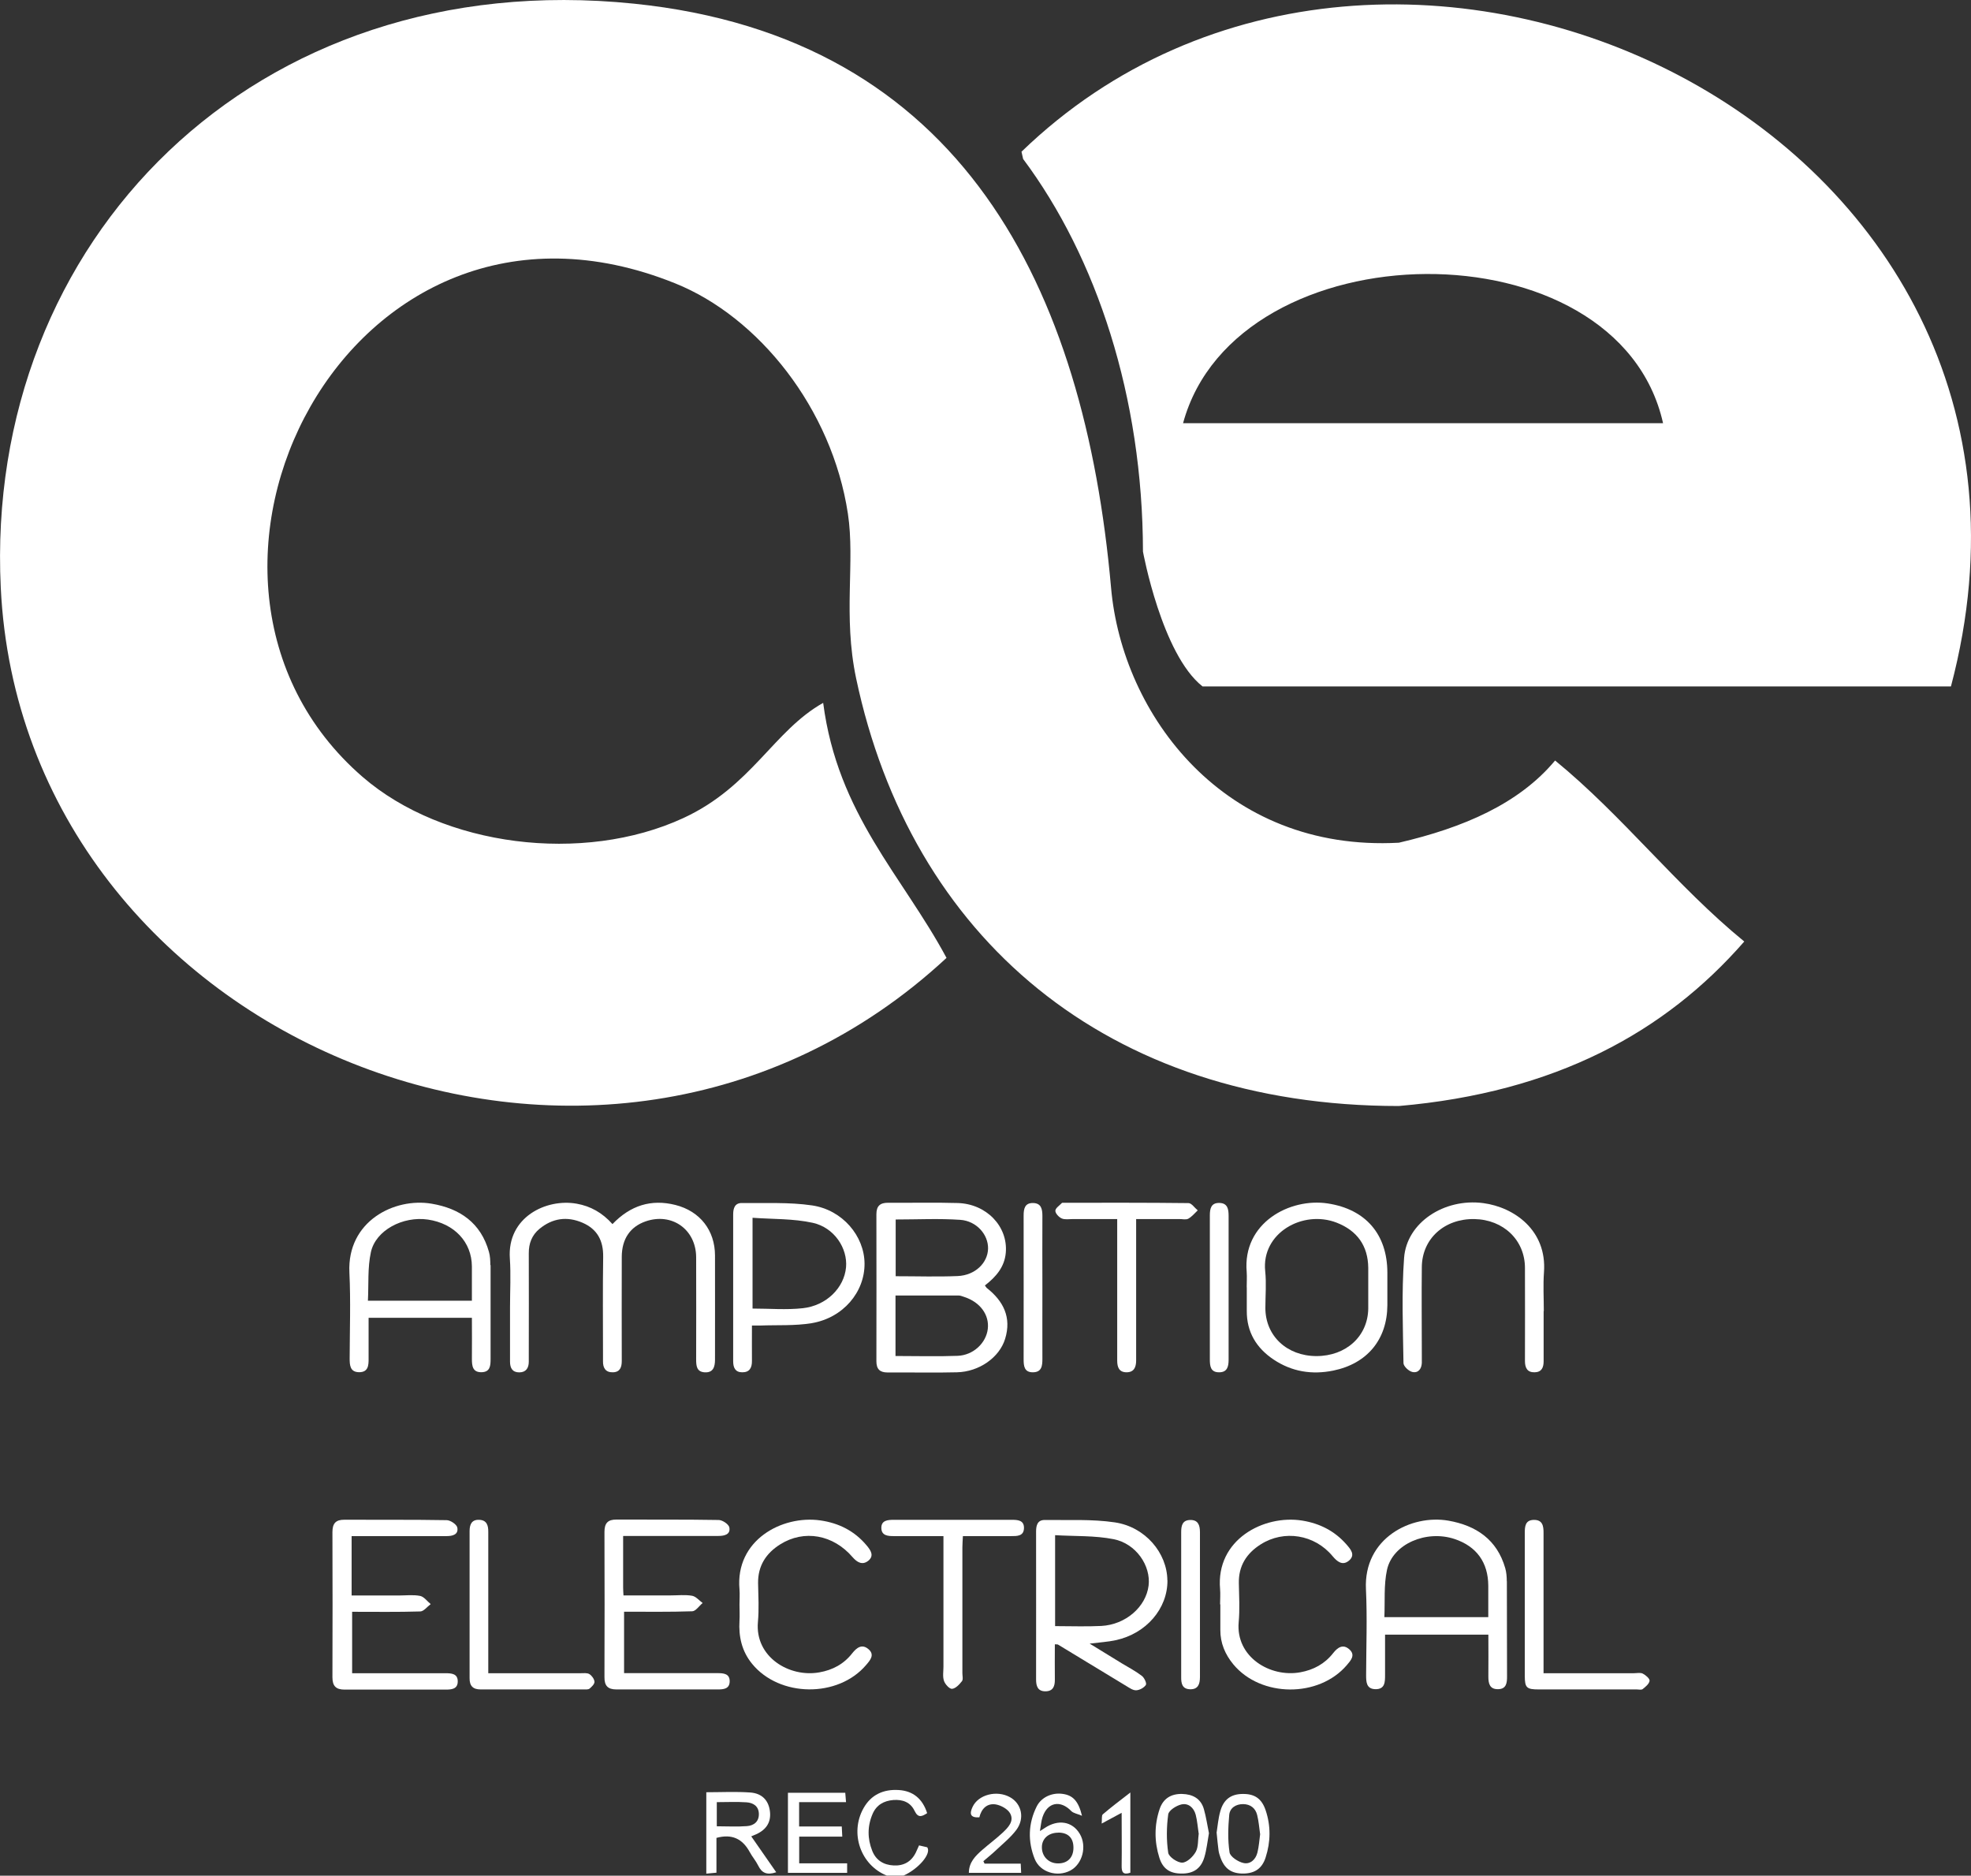
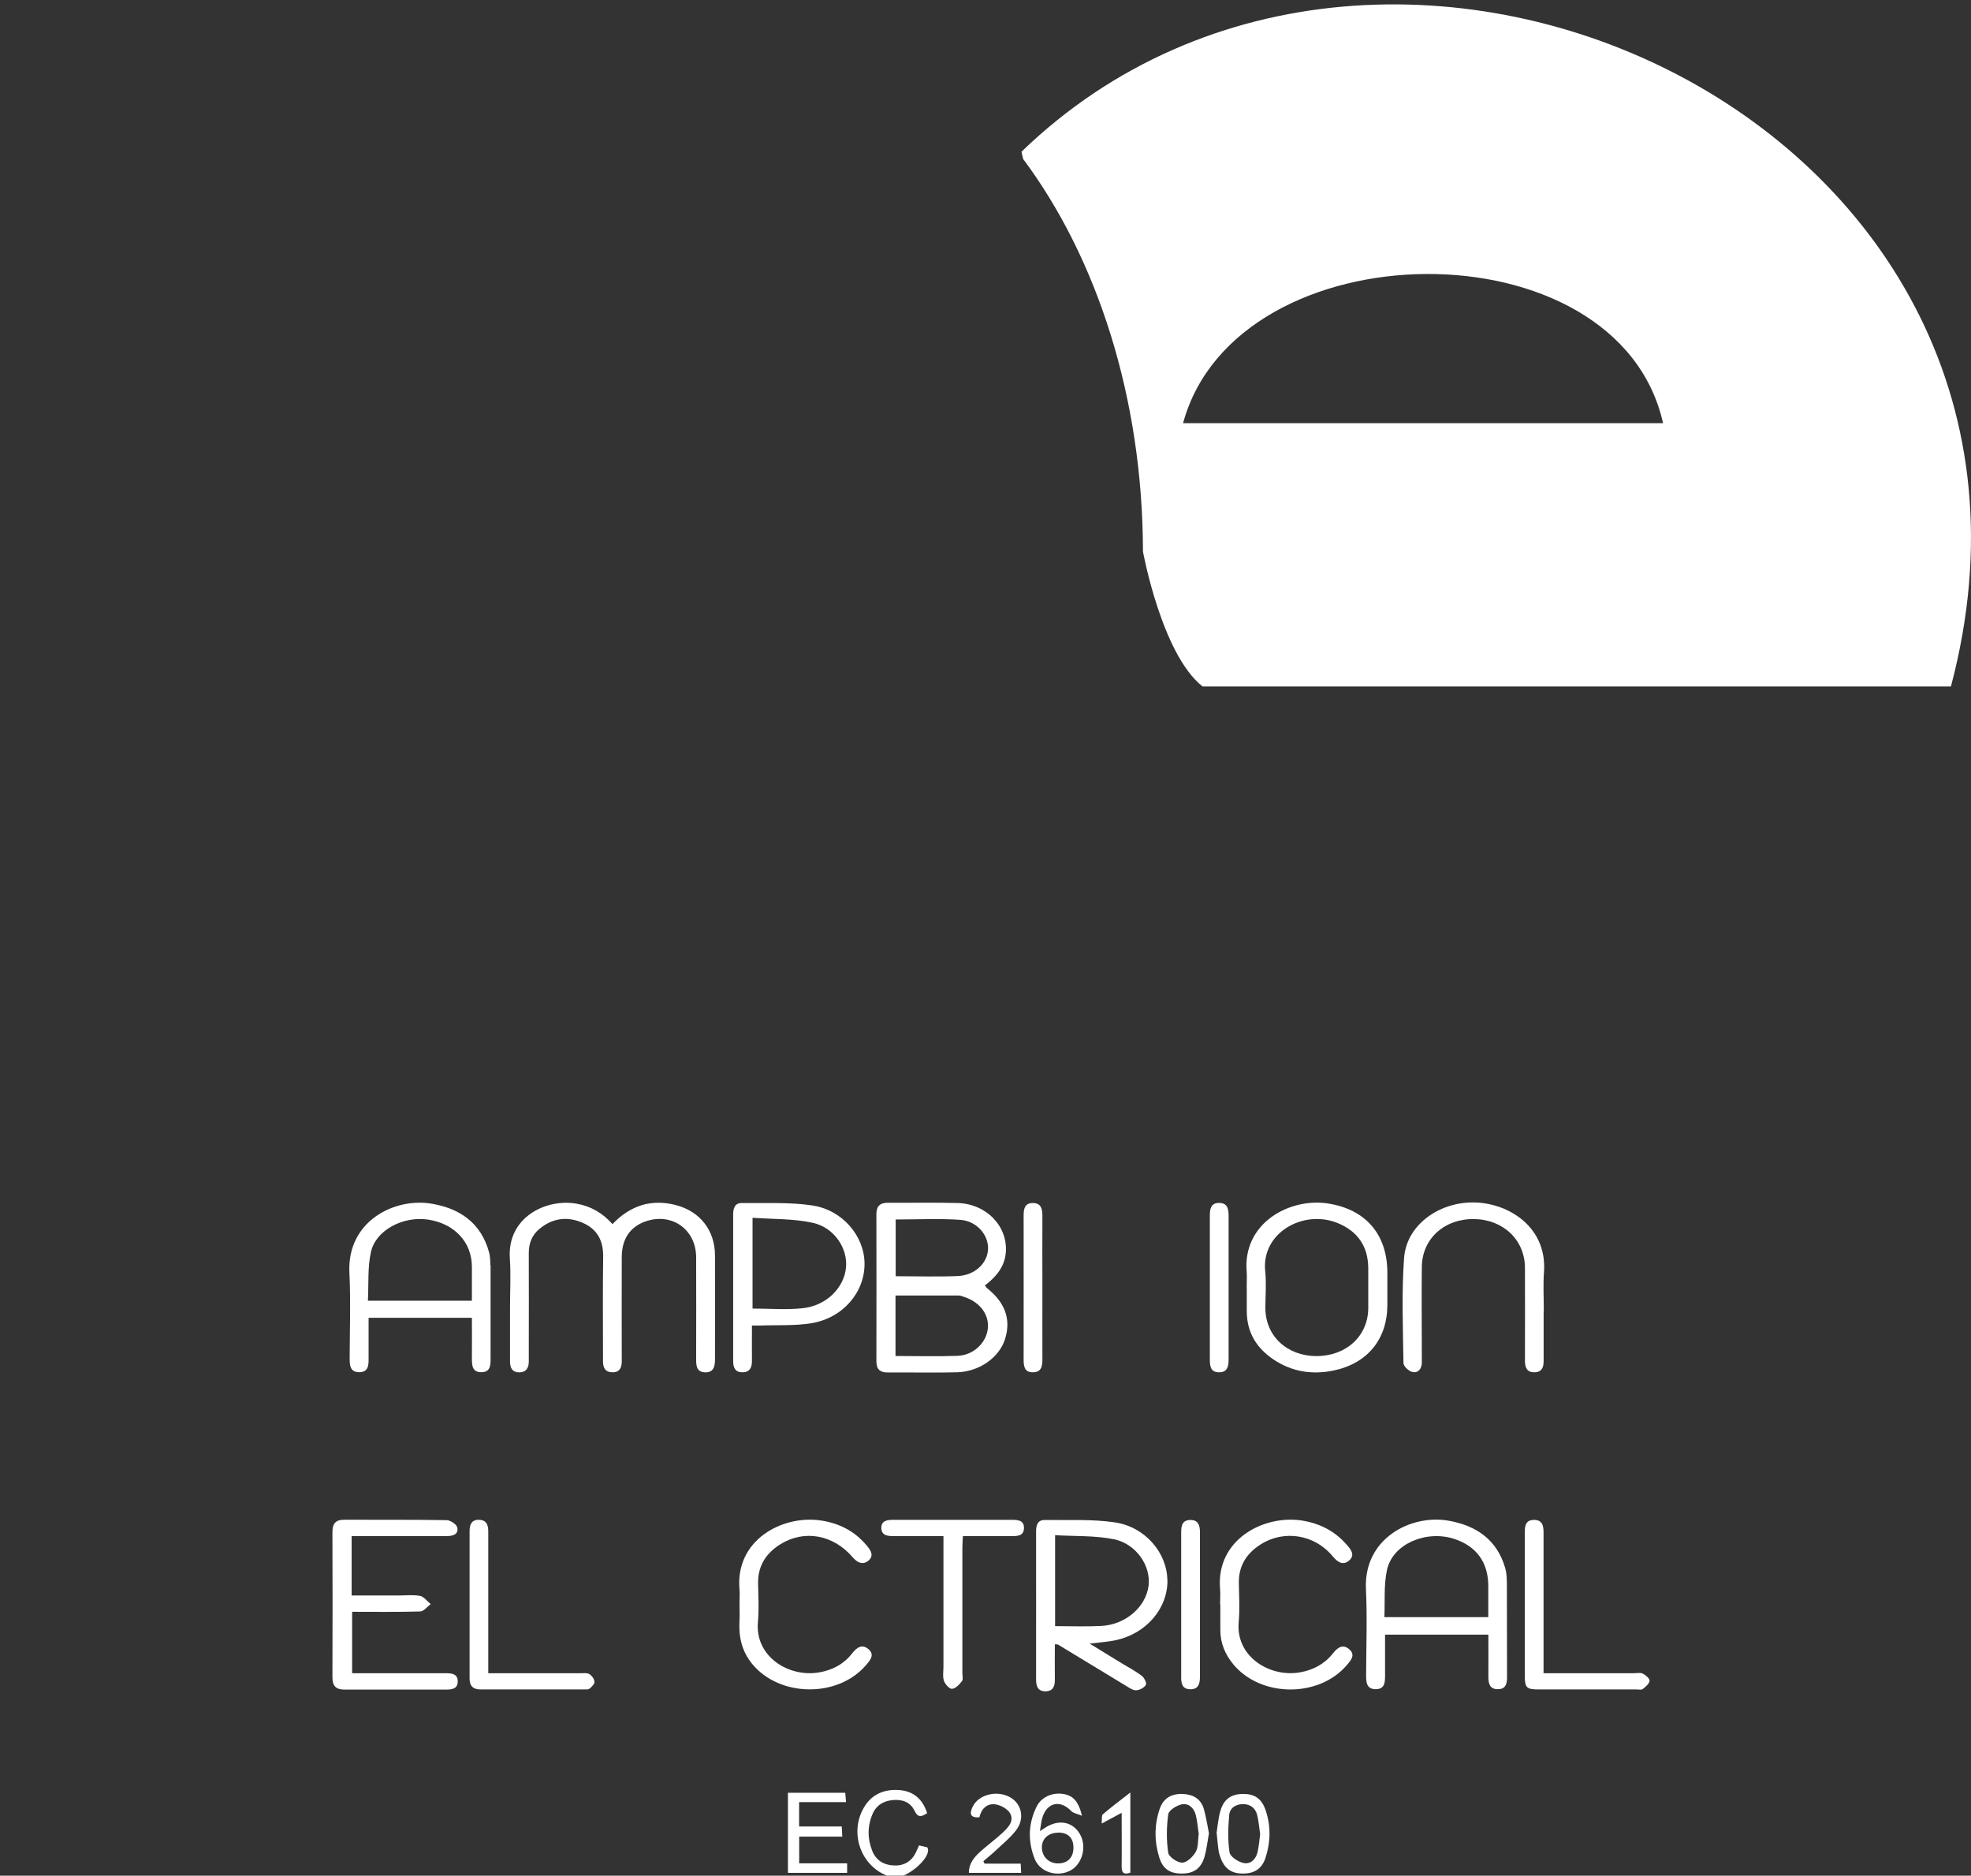
<svg xmlns="http://www.w3.org/2000/svg" id="Layer_2" viewBox="0 0 231.06 219.84">
  <rect x="0" y="0" width="231.06" height="219.84" fill="#333333" stroke="none" />
  <defs>
    <style>.cls-1{fill:#fff;}</style>
  </defs>
  <g id="Layer_2-2">
    <g id="Layer_1-2">
      <path class="cls-1" d="M103.99,219.84c-3.09-1.21-4.41-4.97-2.76-7.91.89-1.59,2.35-2.24,4.12-2.13,1.68.1,2.8,1.02,3.34,2.71-.59.38-1.05.62-1.47-.26-.48-1.02-1.4-1.36-2.49-1.28-1.12.09-1.99.58-2.44,1.64-.61,1.42-.61,2.88-.04,4.31.44,1.12,1.34,1.66,2.51,1.72,1.19.06,2.08-.44,2.61-1.53.12-.25.23-.5.37-.82.34.08.68.16.96.22.52.75-1.03,2.54-2.78,3.32h-1.93Z" />
      <path class="cls-1" d="M71.81,143.46c2.1-2.18,4.53-2.95,7.38-2.23,2.87.73,4.62,2.97,4.63,5.91.01,4.07,0,8.15,0,12.22,0,.88-.23,1.56-1.25,1.48-.91-.07-.96-.78-.96-1.51,0-3.99.02-7.99,0-11.98-.02-3.27-2.86-5.26-5.92-4.2-1.81.63-2.79,2.05-2.8,4.15-.01,4.07-.01,8.15,0,12.22,0,.73-.21,1.3-1.03,1.32-.86.03-1.19-.51-1.17-1.31v-.72c0-3.83-.04-7.67.02-11.5.03-1.9-.69-3.25-2.42-4-1.81-.78-3.52-.54-5.05.72-.88.73-1.26,1.7-1.25,2.86.02,3.95,0,7.91,0,11.86v.84c0,.75-.32,1.25-1.11,1.26-.81,0-1.09-.51-1.09-1.26v-6.35c0-1.92.11-3.84-.02-5.75-.33-4.82,4.25-7.05,7.84-6.41,1.63.29,3,1.06,4.19,2.39h.01Z" />
      <path class="cls-1" d="M115.46,150.66c.12.16.15.24.21.29,1.97,1.54,2.93,3.47,2.16,5.97-.67,2.19-3.05,3.86-5.65,3.92-2.71.07-5.43,0-8.14.02-.9,0-1.3-.4-1.3-1.31.01-5.74.01-11.49,0-17.23,0-.98.44-1.36,1.38-1.35,2.71.02,5.43-.05,8.14.03,3.38.09,5.91,2.74,5.65,5.81-.14,1.68-1.14,2.84-2.45,3.85ZM104.98,158.93c2.51,0,4.9.07,7.28-.02,1.85-.07,3.35-1.51,3.54-3.16.19-1.64-.89-3.12-2.73-3.73-.23-.07-.46-.18-.69-.18-2.45,0-4.9,0-7.4,0,0,0,0,7.09,0,7.09ZM105,149.58c2.49,0,4.89.08,7.27-.02,2.04-.09,3.52-1.53,3.56-3.21.04-1.63-1.34-3.25-3.27-3.38-2.49-.17-5-.04-7.56-.04v6.65h0Z" />
      <path class="cls-1" d="M41.22,180.04v6.96h5.52c.84,0,1.7-.11,2.51.05.46.09.83.63,1.24.96-.41.3-.81.85-1.22.86-2.63.08-5.26.04-7.99.04v7.2h10.94c.72,0,1.47.05,1.44,1-.02.86-.73.92-1.41.92-3.95,0-7.91,0-11.86,0-1.02,0-1.42-.43-1.42-1.45.02-5.67.02-11.34,0-17.01,0-1.01.38-1.46,1.41-1.45,3.99.02,7.99-.02,11.98.05.44,0,1.18.5,1.25.87.16.83-.57,1-1.27,1h-11.12Z" />
-       <path class="cls-1" d="M73.05,180.04v6.01c0,.27.02.54.04.94h5.53c.84,0,1.69-.1,2.51.04.45.08.83.55,1.24.85-.41.34-.81.96-1.22.97-2.63.09-5.26.05-7.99.05v7.2h10.94c.72,0,1.47.05,1.44,1-.03.86-.74.91-1.41.91-3.95,0-7.91,0-11.86,0-1.02,0-1.42-.43-1.41-1.45.02-5.67.02-11.34,0-17.01,0-1.01.38-1.46,1.41-1.45,3.99.02,7.99-.02,11.98.05.44,0,1.18.5,1.25.87.16.83-.58,1-1.27,1h-11.17v.02Z" />
      <path class="cls-1" d="M180.96,153.67c0,1.96,0,3.91,0,5.87,0,.75-.24,1.28-1.05,1.3-.87.02-1.14-.52-1.14-1.33.02-3.63,0-7.26,0-10.9,0-3.26-2.52-5.67-5.93-5.73-3.5-.06-6.12,2.29-6.16,5.6-.04,3.43,0,6.87,0,10.3,0,.32,0,.64,0,.96-.03.72-.44,1.22-1.12,1.06-.42-.1-1.02-.66-1.03-1.03-.06-4.11-.23-8.24.07-12.33.3-4.16,4.72-7.03,9.28-6.43,3.62.48,7.48,3.18,7.12,8.1-.11,1.51-.02,3.03-.02,4.55h0Z" />
      <path class="cls-1" d="M143.03,188.04c0-.6.05-1.2,0-1.8-.51-5.79,5.12-8.74,9.63-8.02,2.04.33,3.79,1.21,5.16,2.77.5.57,1.13,1.26.3,1.94-.74.6-1.36.11-1.91-.55-2.1-2.53-5.68-3.11-8.42-1.37-1.66,1.05-2.61,2.53-2.56,4.57.03,1.52.12,3.04-.02,4.55-.36,4.07,3.69,6.52,7.23,5.87,1.55-.28,2.86-.99,3.84-2.24.53-.68,1.17-1.11,1.91-.44.75.67.15,1.31-.31,1.85-3.28,3.83-10.06,3.79-13.29-.09-.97-1.17-1.54-2.51-1.53-4.05v-2.99h-.03Z" />
      <path class="cls-1" d="M86.69,188.07c0-.6.05-1.2,0-1.8-.51-5.75,4.98-8.71,9.48-8.07,2.17.31,4.02,1.24,5.44,2.95.45.54.9,1.18.19,1.77-.69.56-1.31.21-1.85-.41-2.27-2.65-5.69-3.26-8.49-1.5-1.66,1.04-2.62,2.52-2.59,4.55.03,1.52.12,3.04-.02,4.55-.36,4.1,3.68,6.53,7.2,5.9,1.55-.27,2.87-.97,3.85-2.23.53-.67,1.15-1.14,1.91-.49.77.66.2,1.3-.27,1.85-3.29,3.88-10.16,3.8-13.37-.13-1.21-1.48-1.59-3.18-1.48-5.04.04-.64,0-1.28,0-1.92v.02Z" />
      <path class="cls-1" d="M110.6,180.04h-5.77c-.71,0-1.49-.03-1.51-.94-.02-.92.76-.97,1.48-.97h13.79c.72,0,1.48.04,1.45.99-.03.94-.82.92-1.52.92h-5.64c-.02.48-.06.9-.06,1.32v14.74c0,.32.11.74-.05.94-.3.39-.74.86-1.16.9-.3.03-.82-.54-.95-.94-.17-.5-.06-1.1-.06-1.66v-15.29h0Z" />
-       <path class="cls-1" d="M133.19,142.88v16.57c0,.78-.24,1.38-1.11,1.39-.9,0-1.11-.6-1.11-1.38v-16.58h-5.2c-.44,0-.93.09-1.3-.07-.34-.15-.75-.59-.75-.9s.48-.61.76-.91c.04-.04.15-.03.23-.03,4.87,0,9.75-.02,14.62.04.36,0,.72.56,1.08.85-.36.34-.69.75-1.11.98-.28.15-.7.03-1.06.04h-5.07.02Z" />
      <path class="cls-1" d="M180.94,196.11h10.59c.36,0,.77-.1,1.06.05.34.17.82.59.79.84-.05.36-.48.71-.81.97-.15.12-.46.04-.7.04h-11.49c-1.42,0-1.62-.2-1.63-1.57v-16.76c0-.77.05-1.52,1.05-1.54,1.05-.02,1.16.73,1.15,1.57,0,4.99,0,9.97,0,14.96v1.43h0Z" />
      <path class="cls-1" d="M57.23,196.11h10.81c.36,0,.78-.06,1.05.1.29.18.58.58.6.9.02.26-.32.59-.57.8-.16.13-.46.1-.69.1h-12.09c-.89,0-1.3-.41-1.29-1.32,0-5.75,0-11.49,0-17.24,0-.81.27-1.36,1.14-1.32.88.04,1.06.66,1.05,1.43,0,5.03,0,10.05,0,15.08v1.47Z" />
      <path class="cls-1" d="M138.47,188.07v-8.49c0-.75.13-1.4,1.03-1.43.95-.03,1.17.6,1.17,1.43,0,5.66,0,11.32,0,16.98,0,.83-.22,1.46-1.17,1.43-.91-.03-1.04-.68-1.03-1.43,0-2.83,0-5.66,0-8.49h0Z" />
      <path class="cls-1" d="M141.83,150.95c0-2.83,0-5.66,0-8.49,0-.81.14-1.49,1.12-1.47.96.02,1.08.72,1.08,1.52,0,5.62,0,11.24,0,16.86,0,.82-.17,1.48-1.13,1.47-.99,0-1.07-.73-1.07-1.52,0-2.79,0-5.58,0-8.37h0Z" />
      <path class="cls-1" d="M122.2,150.88c0,2.79-.01,5.58,0,8.37,0,.83-.07,1.59-1.13,1.59-.99,0-1.07-.73-1.07-1.51,0-5.62.01-11.24,0-16.86,0-.81.14-1.49,1.11-1.47.96.02,1.09.72,1.09,1.51-.02,2.79,0,5.58,0,8.37h0Z" />
-       <path class="cls-1" d="M90.99,219.44c-1.08.36-1.68.09-2.1-.77-.28-.57-.71-1.06-1.01-1.62-.84-1.53-2.07-2.14-3.89-1.64v4.08c-.43.04-.77.07-1.19.11v-9.54c1.75,0,3.45-.09,5.15.03,1.43.1,2.19.98,2.32,2.3.12,1.27-.51,2.17-1.87,2.7-.14.06-.28.12-.33.14.98,1.4,1.94,2.78,2.93,4.21h0ZM84.03,211.22v2.83c1.23,0,2.39.07,3.53-.02.82-.06,1.44-.53,1.4-1.48-.04-.89-.69-1.26-1.45-1.31-1.14-.08-2.29-.02-3.48-.02Z" />
      <path class="cls-1" d="M99.18,211.22h-5.5v2.85h5c.02.42.04.75.06,1.19h-5.05v3.13h5.62v1.12h-6.94v-9.39h6.72c.02.29.05.61.09,1.1h0Z" />
      <path class="cls-1" d="M126.85,212.82c-.57-.24-1.01-.3-1.26-.55-1.27-1.33-2.79-1.05-3.37.69-.16.47-.19.99-.31,1.65.3-.19.43-.26.55-.35,1.59-1.07,3.26-.79,4.13.69.85,1.45.31,3.53-1.12,4.29-1.52.8-3.54.21-4.17-1.36-.82-2.05-.77-4.15.23-6.15.55-1.1,1.81-1.65,3.03-1.48,1.2.16,1.86.82,2.28,2.56h.01ZM124.05,214.8c-1.11,0-1.9.68-1.91,1.68-.02,1.08.77,1.9,1.84,1.92,1.15.03,1.86-.67,1.86-1.84s-.65-1.77-1.78-1.77h0Z" />
      <path class="cls-1" d="M141.72,214.89c-.18.99-.27,1.91-.53,2.78-.4,1.35-1.31,1.94-2.68,1.92-1.36,0-2.19-.55-2.6-1.86-.59-1.87-.6-3.79.02-5.66.41-1.26,1.34-1.84,2.65-1.81,1.23.03,2.19.53,2.55,1.77.27.95.41,1.94.6,2.86h-.01ZM140.52,214.89c-.11-.71-.16-1.47-.35-2.2-.22-.82-.86-1.39-1.68-1.2-.6.14-1.48.7-1.54,1.17-.2,1.47-.22,3.02,0,4.49.07.49,1.08,1.17,1.64,1.16s1.27-.7,1.59-1.27c.32-.58.24-1.39.35-2.16h-.01Z" />
      <path class="cls-1" d="M142.63,214.75c.11-.68.18-1.61.43-2.48.39-1.38,1.26-2,2.62-2.01,1.39-.02,2.23.54,2.69,1.91.62,1.84.59,3.7,0,5.53-.41,1.29-1.27,1.87-2.59,1.89-1.41.02-2.23-.56-2.71-1.89-.09-.26-.18-.53-.22-.81-.09-.63-.14-1.27-.23-2.14h.01ZM147.72,214.95c-.1-.72-.16-1.48-.34-2.21-.2-.82-.79-1.28-1.65-1.29-.87,0-1.56.46-1.63,1.28-.13,1.45-.18,2.95.04,4.38.08.5.99,1.1,1.62,1.24.8.19,1.45-.4,1.65-1.23.17-.69.22-1.41.32-2.17h0Z" />
      <path class="cls-1" d="M115.43,218.43h4.23c.02.39.03.69.05,1.08h-6.13c0-1.24.77-1.99,1.58-2.7.78-.68,1.62-1.3,2.38-2.01.64-.6,1.38-1.35.88-2.26-.28-.51-1.06-.94-1.67-1.05-1.04-.17-1.7.5-1.94,1.51-1.09.07-1.17-.43-.79-1.23.67-1.43,2.83-1.99,4.38-1.13,1.36.75,1.76,2.47.75,3.83-.66.88-1.55,1.6-2.36,2.36-.48.46-1,.87-1.51,1.31.05.1.09.19.14.29h.01Z" />
      <path class="cls-1" d="M132.52,219.49c-.88.3-1.04-.09-1.03-.8.03-2.02,0-4.04,0-6.22-.82.45-1.5.81-2.34,1.26.05-.5-.03-.94.13-1.08.99-.85,2.03-1.63,3.23-2.56v9.4h0Z" />
      <path class="cls-1" d="M136.85,185.22c-.03-3.2-2.58-6.26-6.16-6.79-2.7-.4-5.49-.24-8.23-.28-.82,0-1,.61-1,1.34,0,5.79.01,11.58,0,17.36,0,.78.2,1.38,1.09,1.38s1.12-.58,1.11-1.37c-.02-1.35,0-2.71,0-4.14.23.02.32,0,.38.04,2.66,1.61,5.32,3.23,7.98,4.84.37.22.79.53,1.18.51.4-.02.92-.3,1.13-.63.12-.19-.18-.83-.46-1.05-.72-.55-1.54-.99-2.33-1.46-1.21-.74-2.41-1.48-3.8-2.33,1.19-.15,2.14-.2,3.05-.4,3.59-.77,6.1-3.71,6.07-7.02h0ZM123.69,190.58v-10.65c2.31.14,4.63.03,6.86.47,2.64.52,4.38,3.12,4.1,5.44-.31,2.5-2.69,4.58-5.55,4.73-1.75.09-3.51.02-5.4.02h-.01Z" />
      <path class="cls-1" d="M57.48,148.27c0-.51-.02-1.05-.16-1.54-.95-3.41-3.41-5.09-6.72-5.65-4.36-.74-9.93,2.05-9.64,8.07.16,3.35.04,6.71.03,10.06,0,.81.05,1.61,1.11,1.62,1.07,0,1.12-.8,1.11-1.61v-4.77h12.11c0,1.65.02,3.23,0,4.82,0,.84.09,1.59,1.15,1.56.99-.03,1.04-.76,1.04-1.54,0-3.67,0-7.35,0-11.02h-.02ZM55.32,152.45h-12.19c.1-1.93-.05-3.87.35-5.69.56-2.58,3.77-4.25,6.69-3.82,3.09.46,5.13,2.63,5.15,5.49v4.02Z" />
      <path class="cls-1" d="M176.64,185.34c0-.51-.04-1.05-.18-1.54-.96-3.35-3.41-5-6.66-5.57-4.36-.76-9.96,2.04-9.67,8.03.16,3.35.03,6.71.02,10.06,0,.8.02,1.63,1.07,1.66,1.16.03,1.15-.86,1.15-1.69v-4.7h12.11c0,1.73.02,3.32,0,4.91,0,.81.15,1.49,1.12,1.48.98,0,1.08-.72,1.07-1.51-.02-3.71,0-7.43-.02-11.14h-.01ZM174.47,189.54h-12.18c.08-1.85-.08-3.77.31-5.56.67-3.03,4.61-4.7,7.92-3.6,2.58.86,3.94,2.75,3.95,5.48v3.68h0Z" />
      <path class="cls-1" d="M146.15,150.89c0-.6.04-1.2,0-1.8-.51-5.77,5.06-8.72,9.5-8.04,4.46.68,6.98,3.63,6.99,8.1v3.83c-.02,4.02-2.37,6.85-6.34,7.66-2.51.51-4.86.13-6.99-1.29-2.01-1.34-3.17-3.22-3.15-5.72v-2.75h-.01ZM160.4,150.99v-2.4c-.03-2.58-1.3-4.35-3.71-5.29-3.96-1.53-8.84,1.21-8.37,5.69.15,1.42.02,2.87.02,4.31,0,3.27,2.52,5.63,5.98,5.64,3.48,0,6.03-2.32,6.08-5.56,0-.8,0-1.6,0-2.4h0Z" />
      <path class="cls-1" d="M88.15,155.35c0,1.52-.01,2.83,0,4.15.01.8-.27,1.35-1.14,1.34-.81,0-1.06-.54-1.06-1.29v-17.23c0-.73.21-1.33,1.02-1.32,2.75.04,5.53-.12,8.23.28,3.58.53,6.12,3.59,6.15,6.8.03,3.36-2.51,6.38-6.19,7-1.99.33-4.05.2-6.08.28-.27,0-.54,0-.94,0h.01ZM88.22,153.37c2,0,3.96.17,5.88-.04,2.79-.3,4.86-2.4,5.08-4.79.2-2.23-1.37-4.66-3.9-5.22-2.28-.5-4.69-.42-7.06-.59v10.64h0Z" />
-       <path class="cls-1" d="M182.31,89.13c-4.24,5.08-10.75,7.88-18.32,9.64-20.44,1.12-32.43-14.96-33.74-29.89C127.14,33.8,112.84,4.38,74.32.43,29.78-4.13-1.87,28.28.09,68.88c2.55,53.06,70.27,81.07,110.87,43.39-5.16-9.62-12.76-16.8-14.46-29.89-5.83,3.28-8.37,9.79-16.39,13.5-11.76,5.43-28.17,3.34-37.6-4.82-26.76-23.16-1.77-73.32,36.64-57.85,9.77,3.93,18.38,14.65,20.25,27,.86,5.67-.59,11.9.96,19.28,6.4,30.28,29.3,50.14,63.63,50.14,18.34-1.59,31.21-8.64,40.49-19.28-7.96-6.5-14.22-14.71-22.17-21.21h0Z" />
      <path class="cls-1" d="M119.75,17.78s.06.3.19.85c8.62,11.55,14.02,27.89,14.05,46.02,0,0,2.2,12.04,6.98,15.8h87.74C246.08,14.82,162.84-23.86,119.75,17.78ZM138.69,49.6c6.25-23.01,50.98-23.62,56.27,0h-56.27Z" />
    </g>
  </g>
</svg>